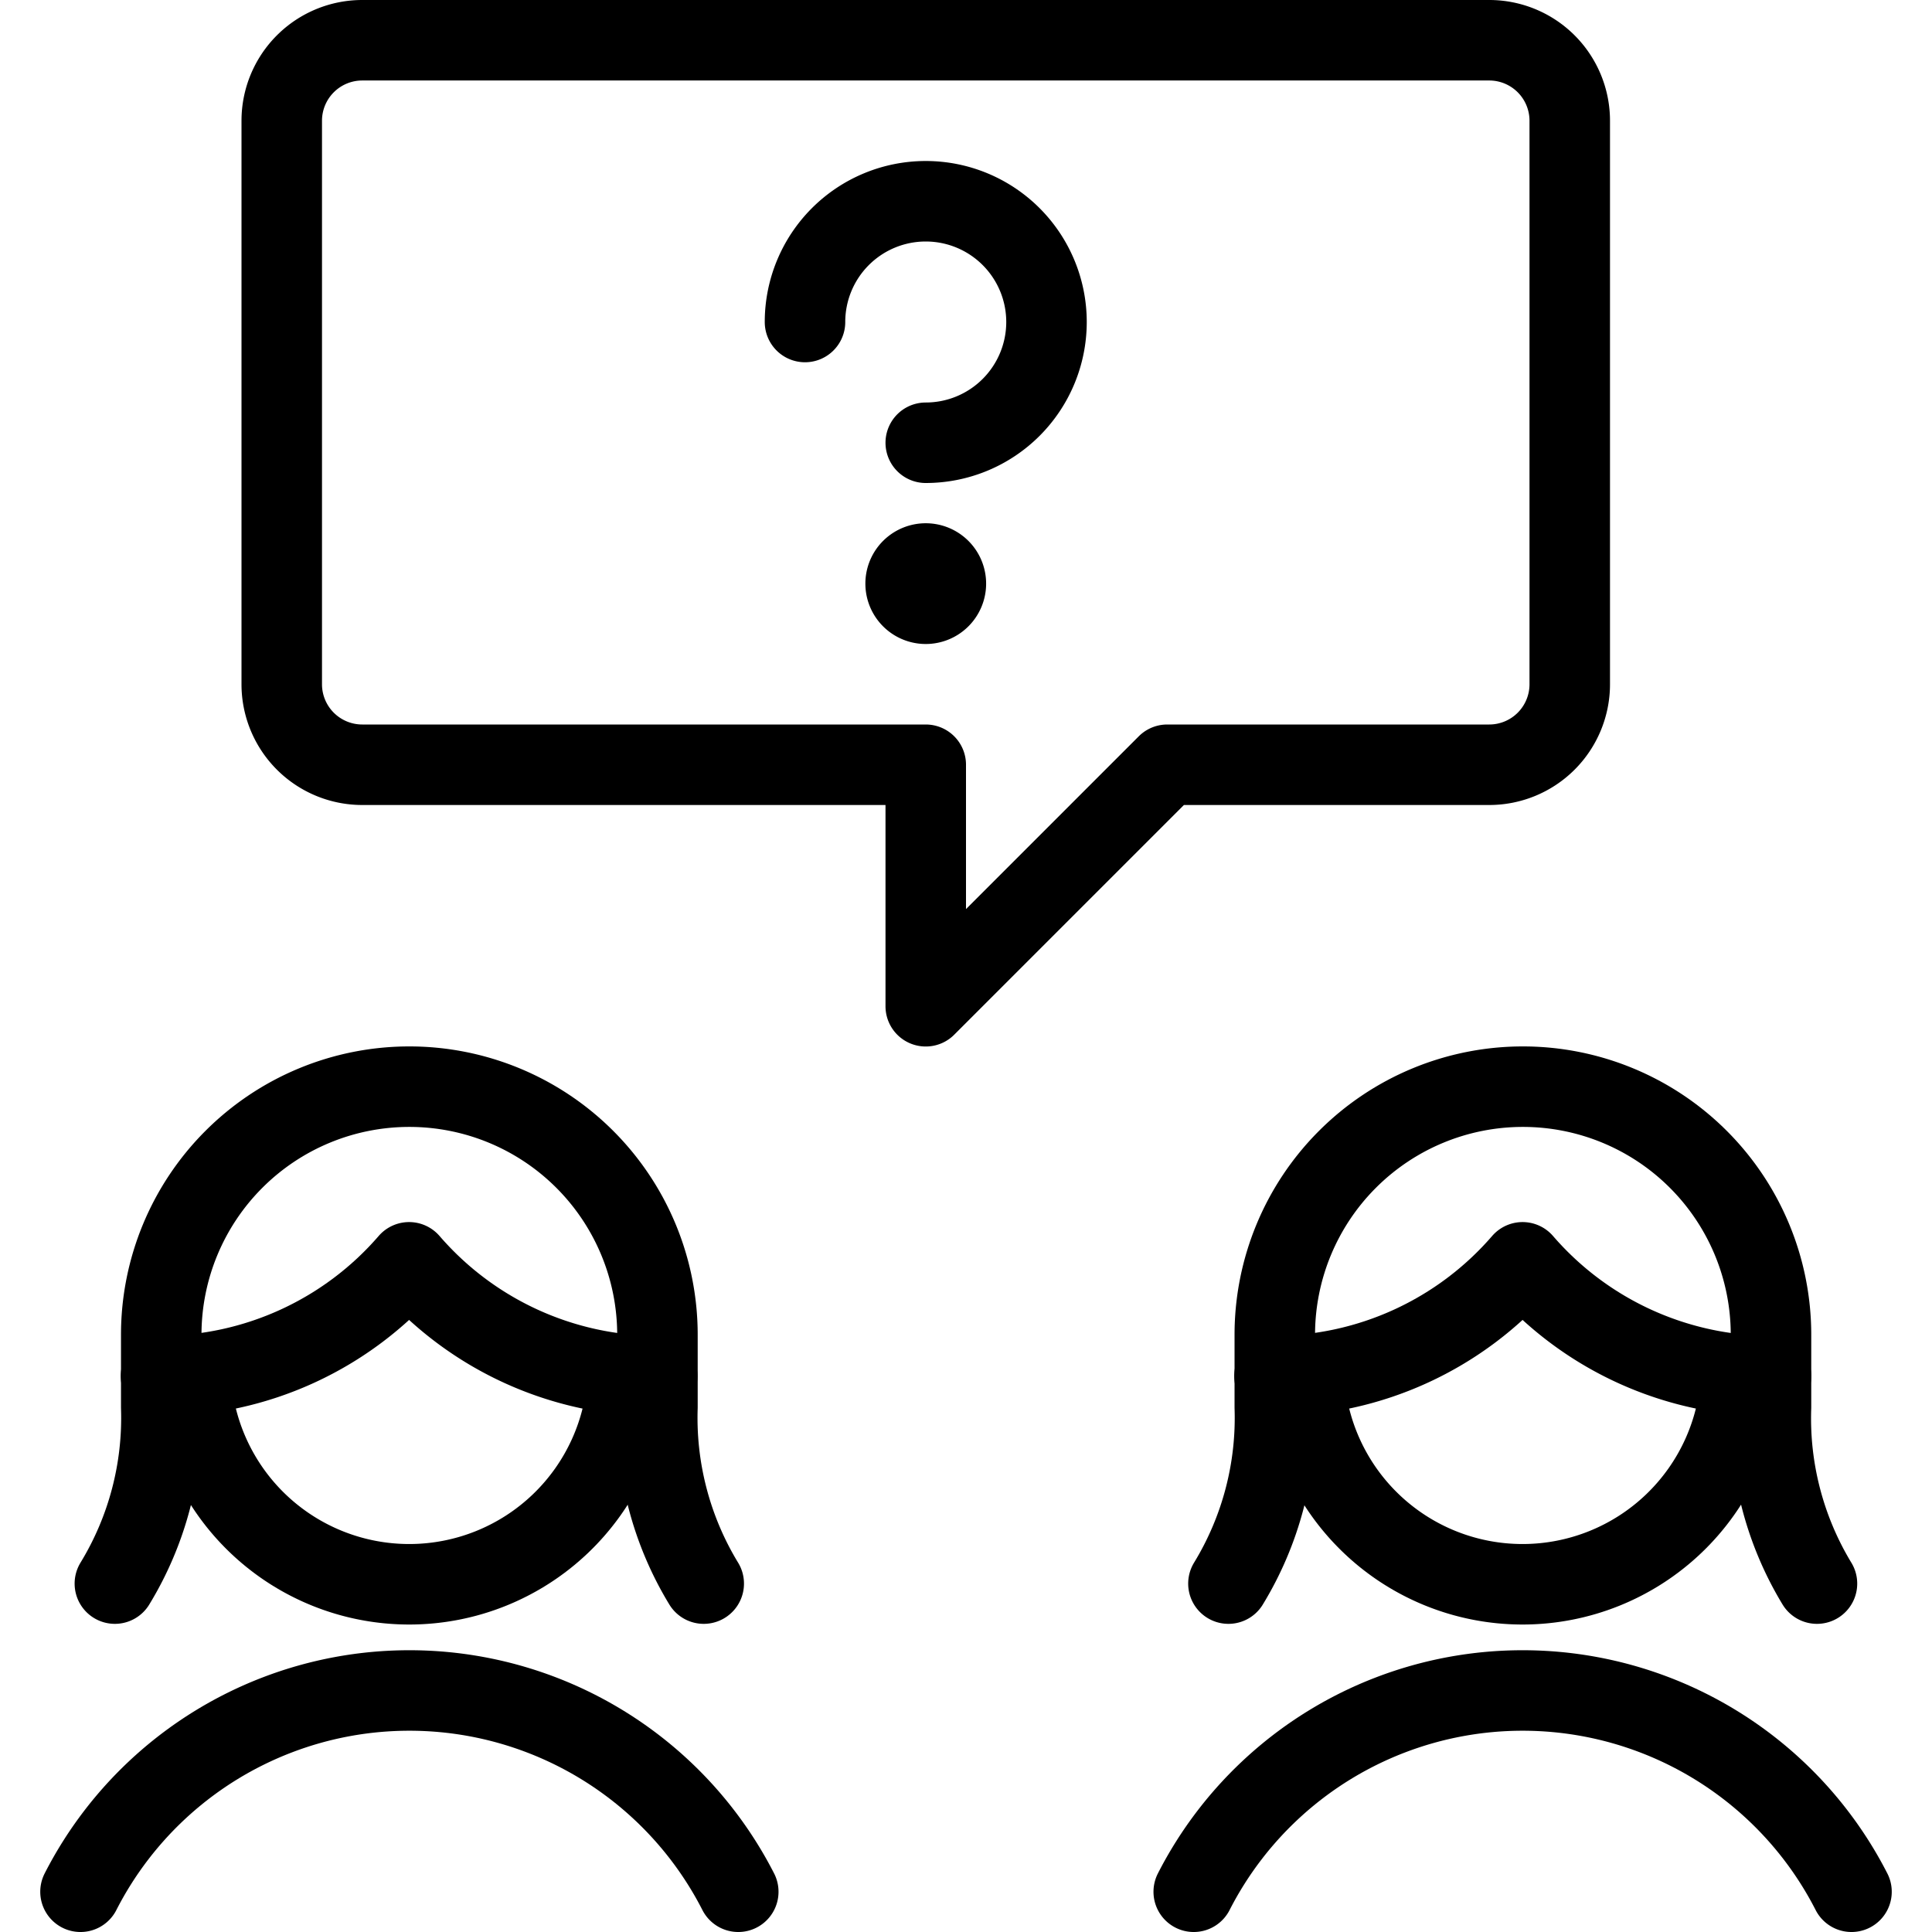
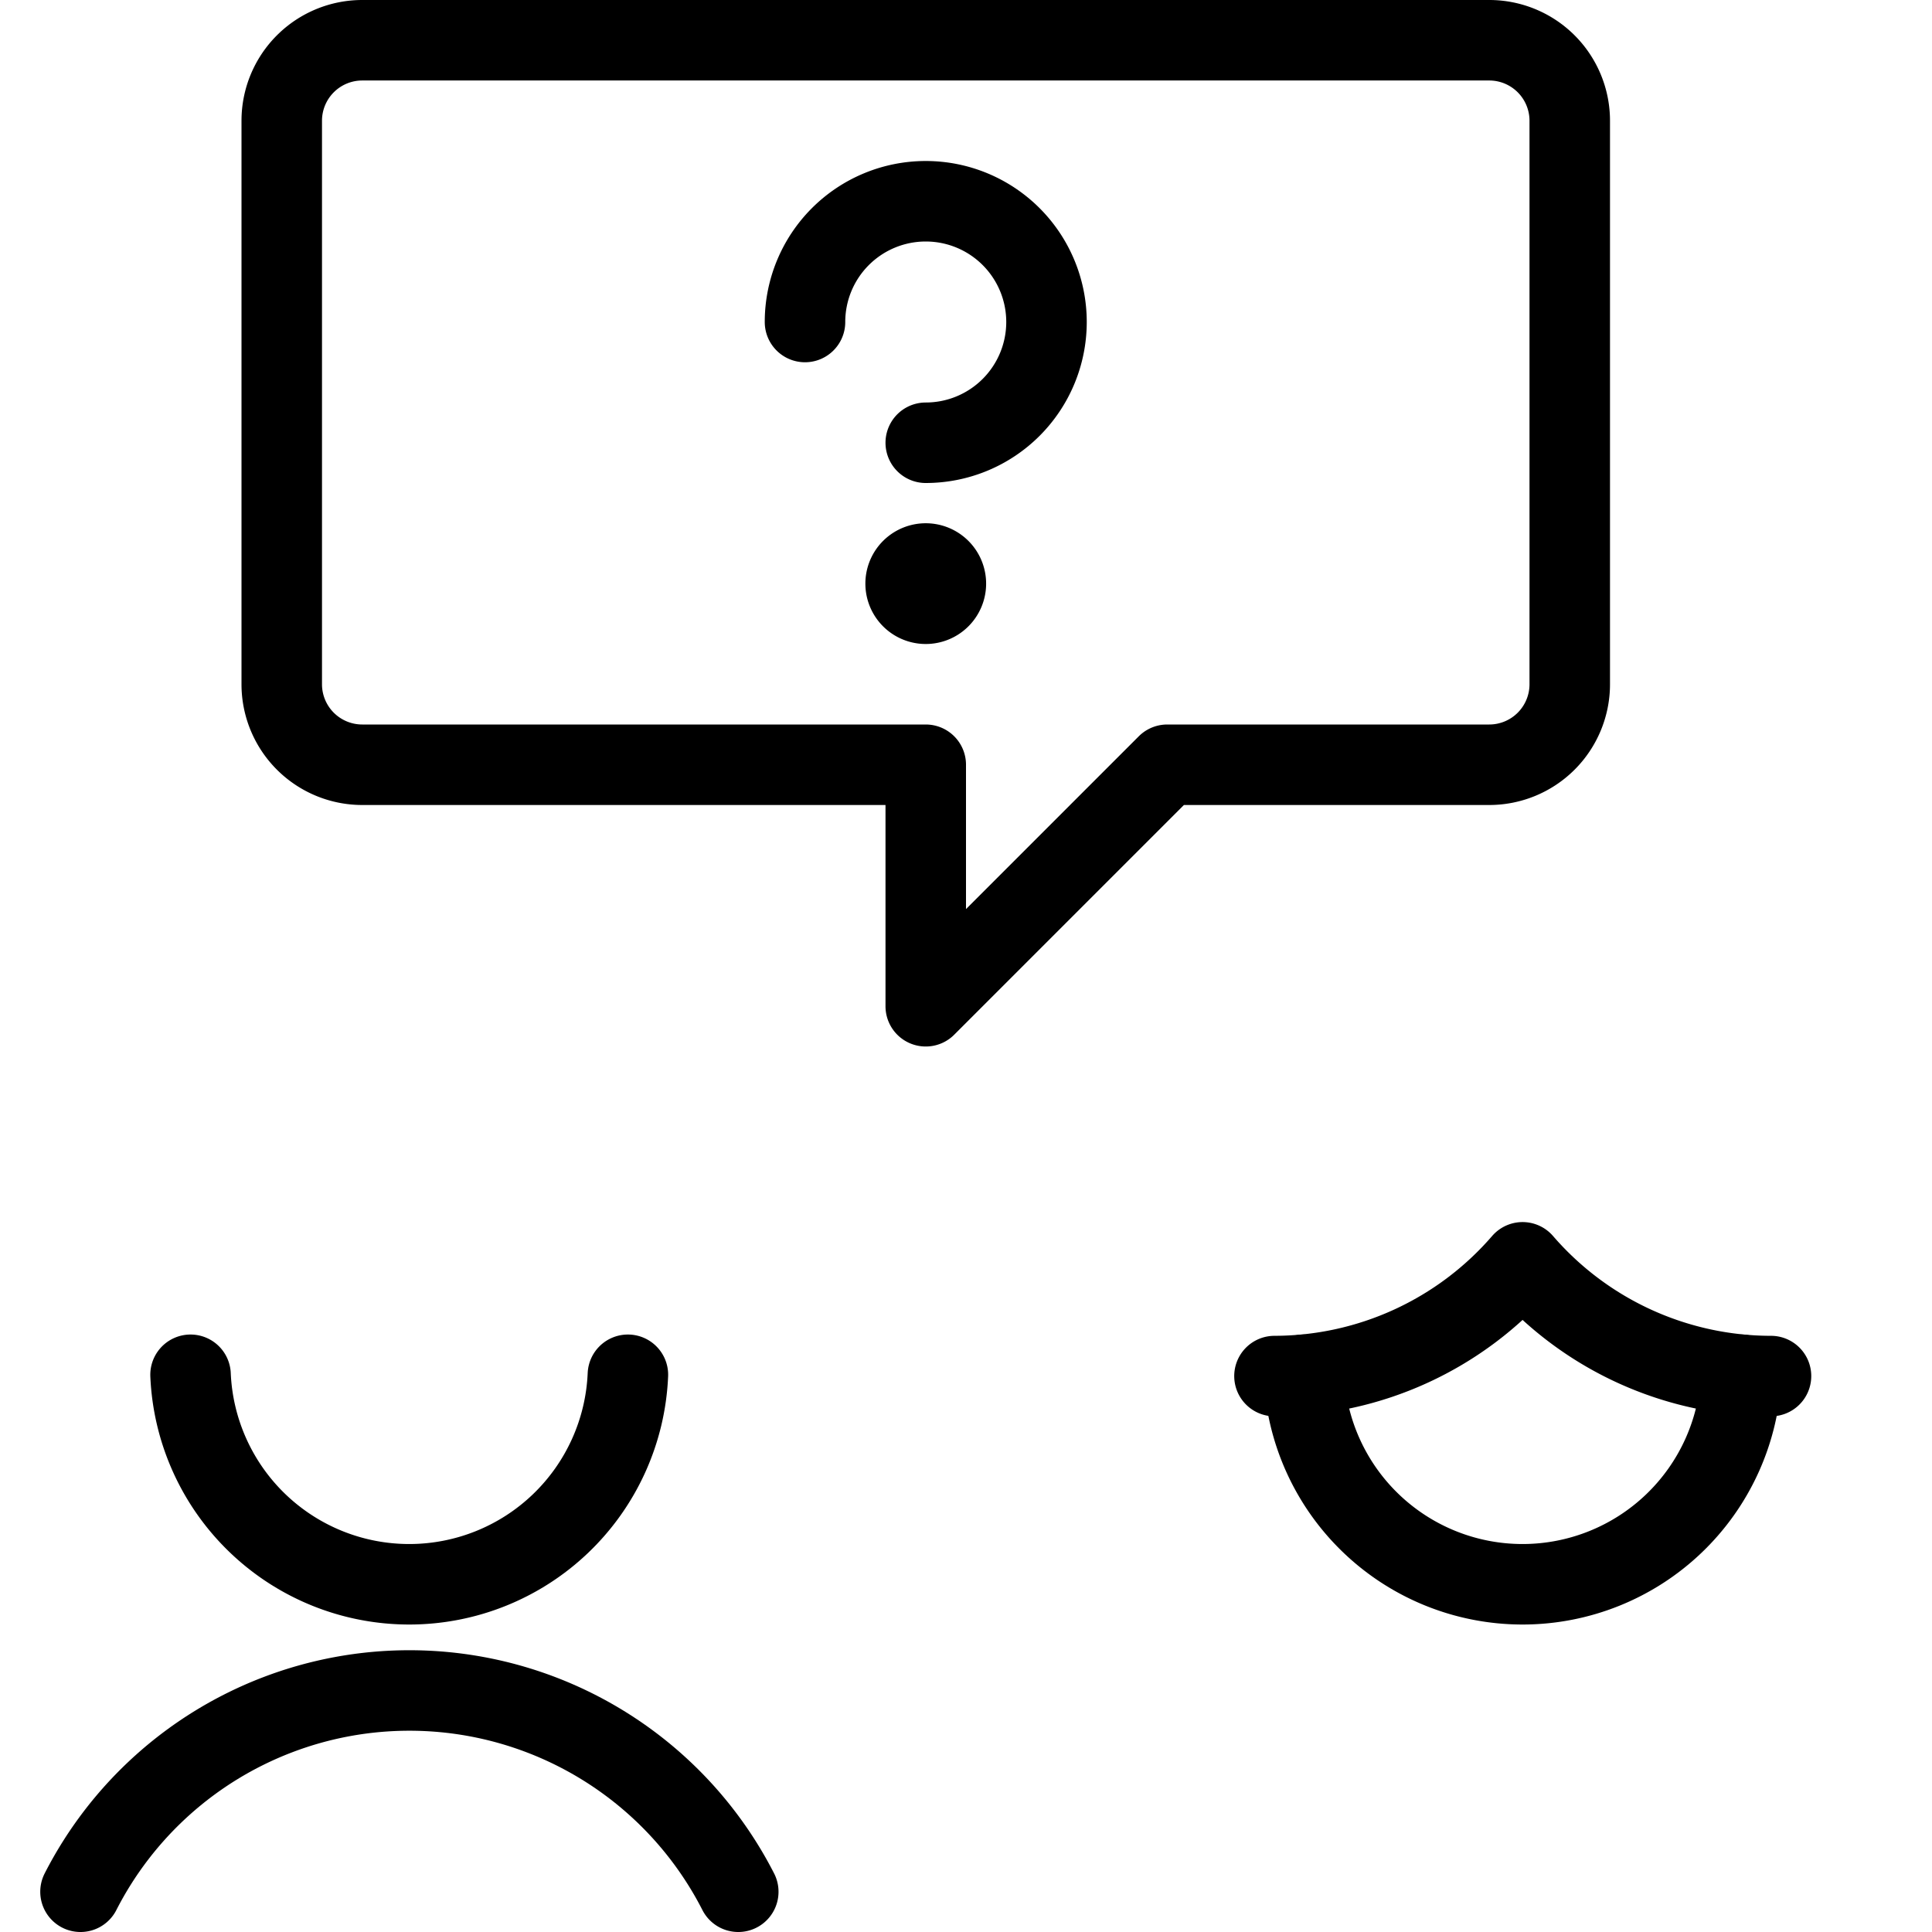
<svg xmlns="http://www.w3.org/2000/svg" viewBox="0 0 24 24">
  <g transform="matrix(1,0,0,1,0,0)">
-     <path d="M8.742,19.672a3.96,3.96,0,0,1-.575-2.191v-.9a3.082,3.082,0,1,0-6.164,0v.9a3.951,3.951,0,0,1-.576,2.191" fill="none" stroke="#000000" stroke-linecap="round" stroke-linejoin="round" />
-     <path d="M2,17.094a4.082,4.082,0,0,0,3.082-1.413,4.081,4.081,0,0,0,3.082,1.413" fill="none" stroke="#000000" stroke-linecap="round" stroke-linejoin="round" />
    <path d="M7.8,17.078a2.719,2.719,0,0,1-5.433,0" fill="none" stroke="#000000" stroke-linecap="round" stroke-linejoin="round" />
-     <path d="M22.571,19.672A3.96,3.96,0,0,1,22,17.481v-.9a3.082,3.082,0,1,0-6.164,0v.9a3.951,3.951,0,0,1-.576,2.191" fill="none" stroke="#000000" stroke-linecap="round" stroke-linejoin="round" />
    <path d="M15.832,17.094a4.082,4.082,0,0,0,3.082-1.413A4.081,4.081,0,0,0,22,17.094" fill="none" stroke="#000000" stroke-linecap="round" stroke-linejoin="round" />
    <path d="M21.63,17.078a2.719,2.719,0,0,1-5.433,0" fill="none" stroke="#000000" stroke-linecap="round" stroke-linejoin="round" />
    <path d="M9.171,23.5A4.588,4.588,0,0,0,1,23.5" fill="none" stroke="#000000" stroke-linecap="round" stroke-linejoin="round" />
-     <path d="M23,23.5a4.588,4.588,0,0,0-8.171,0" fill="none" stroke="#000000" stroke-linecap="round" stroke-linejoin="round" />
    <path d="M19.5,8.5a1,1,0,0,1-1,1h-4l-3,3v-3h-7a1,1,0,0,1-1-1v-7a1,1,0,0,1,1-1h14a1,1,0,0,1,1,1Z" fill="none" stroke="#000000" stroke-linecap="round" stroke-linejoin="round" />
    <path d="M10,4a1.5,1.5,0,1,1,1.5,1.5" fill="none" stroke="#000000" stroke-linecap="round" stroke-linejoin="round" />
    <path d="M11.5,7a.25.25,0,1,1-.25.25A.25.25,0,0,1,11.5,7" fill="none" stroke="#000000" stroke-linecap="round" stroke-linejoin="round" />
  </g>
</svg>